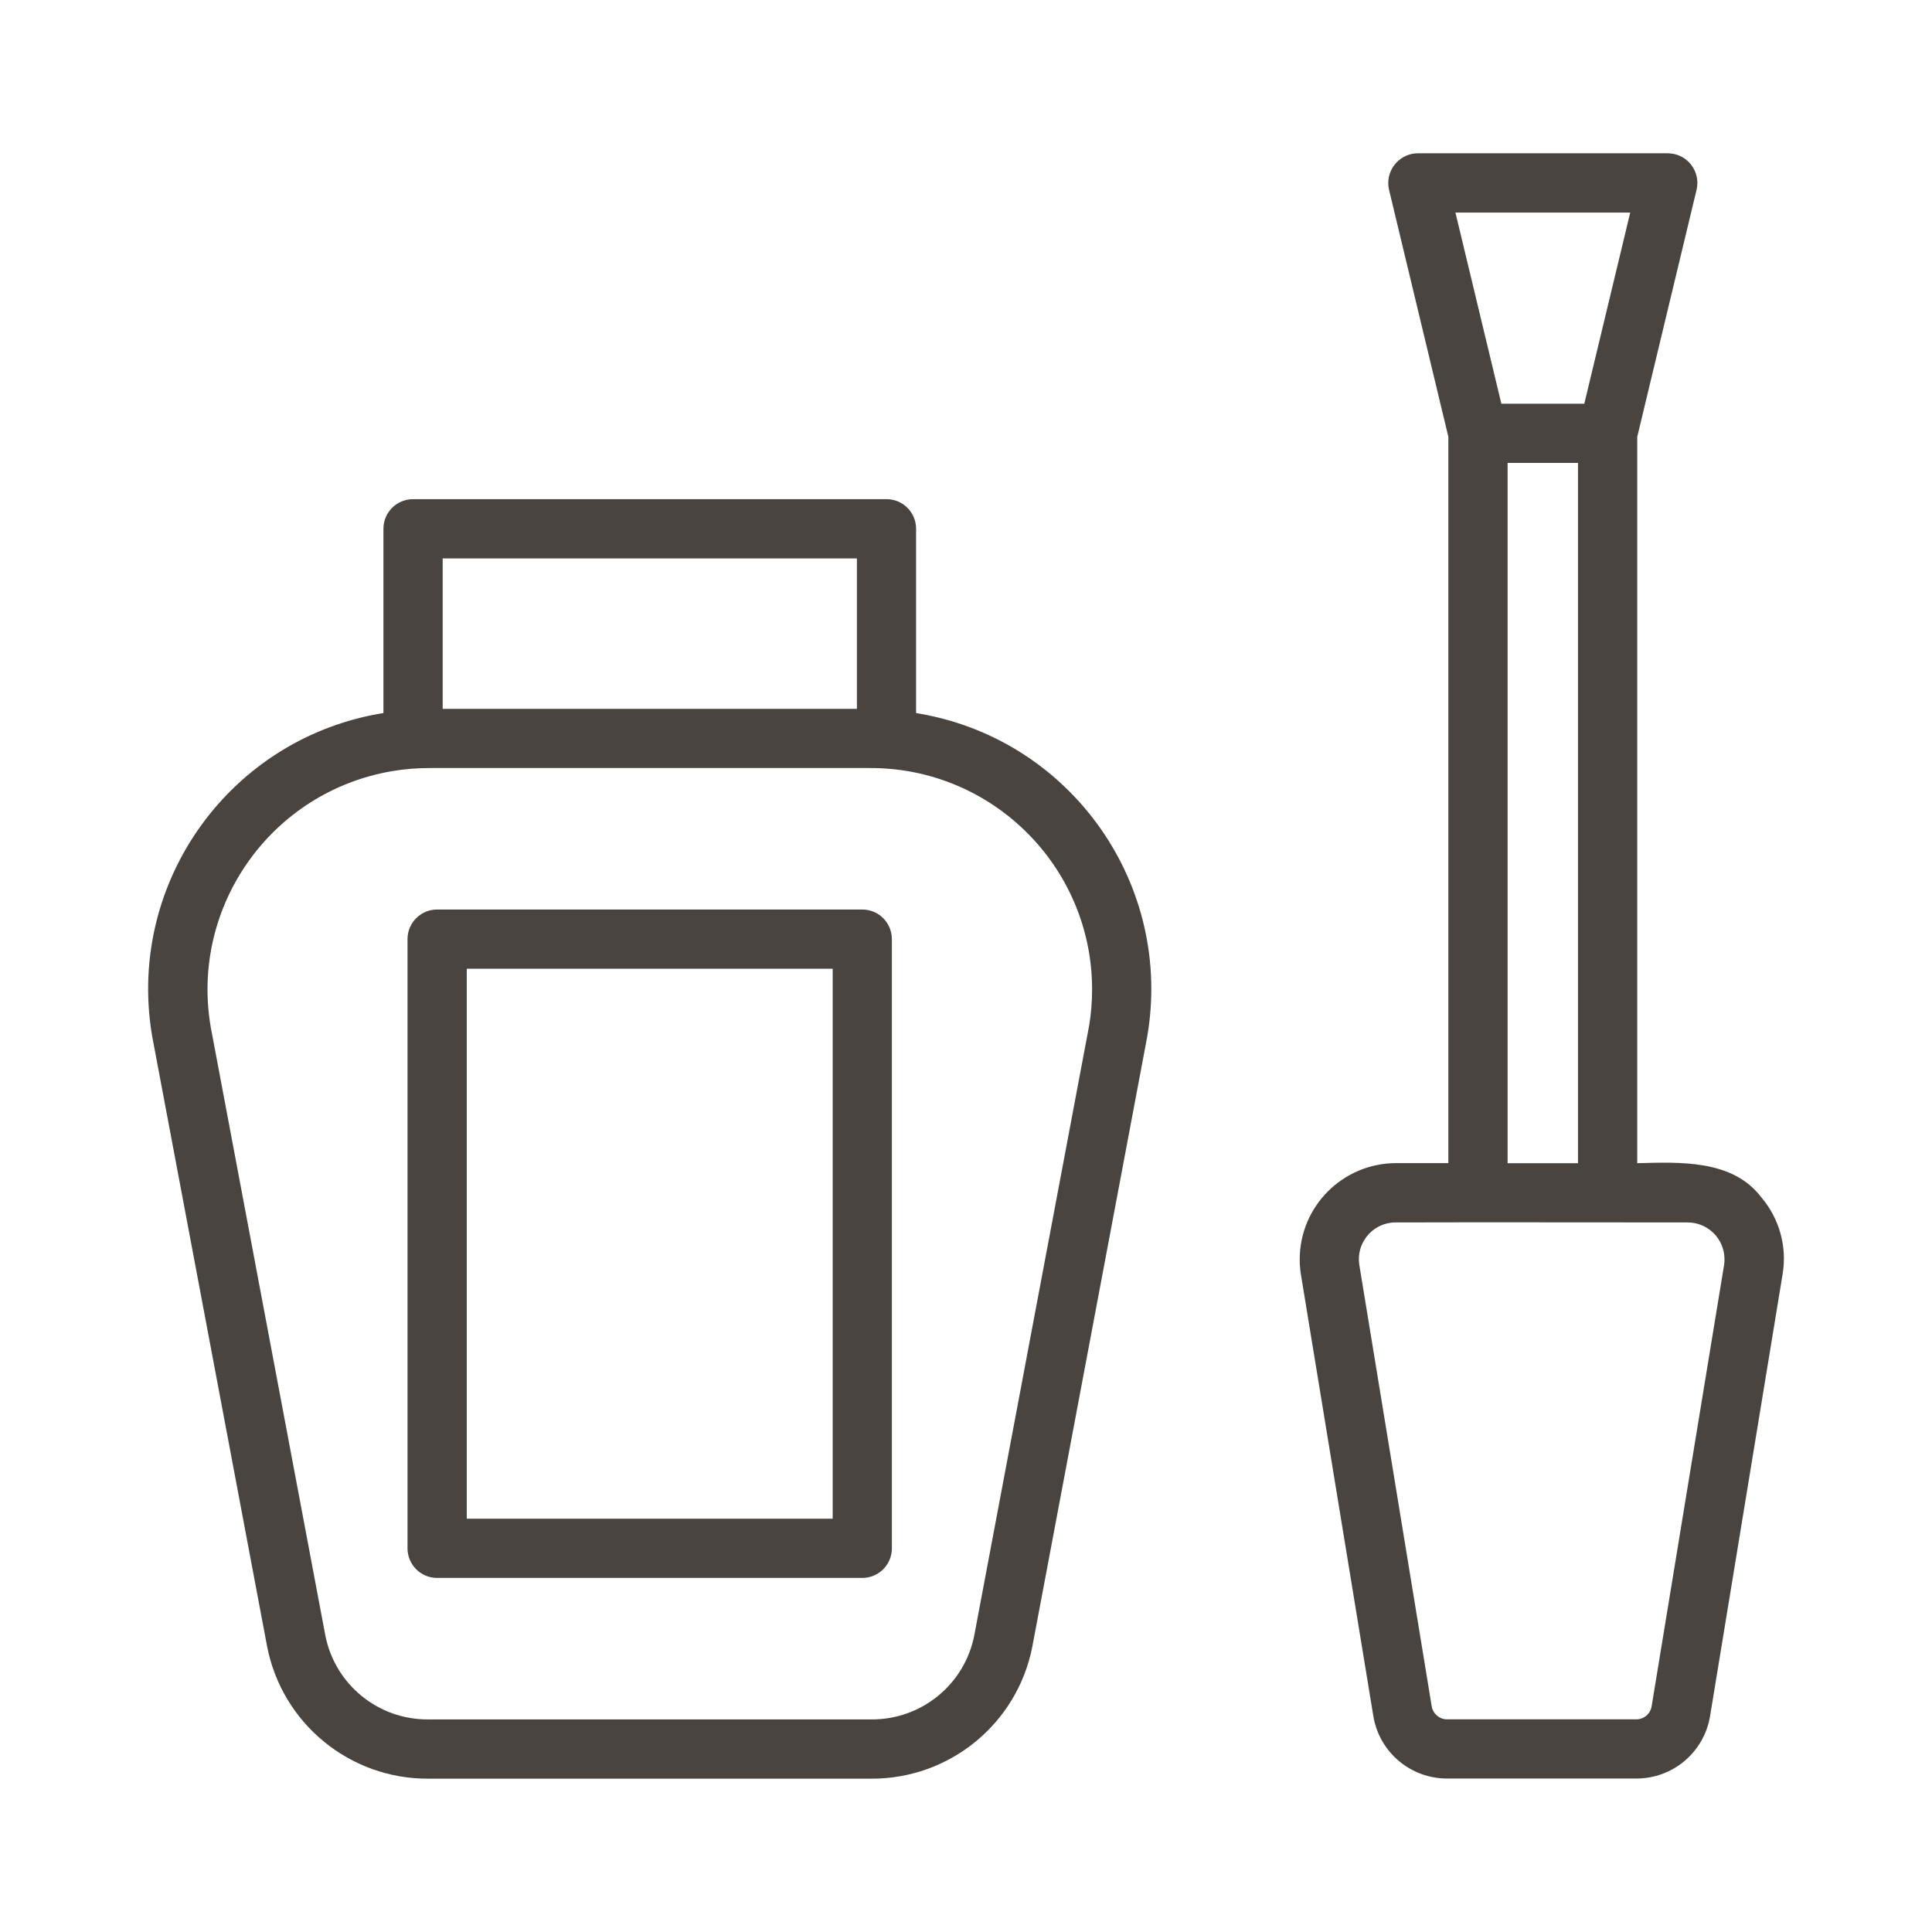
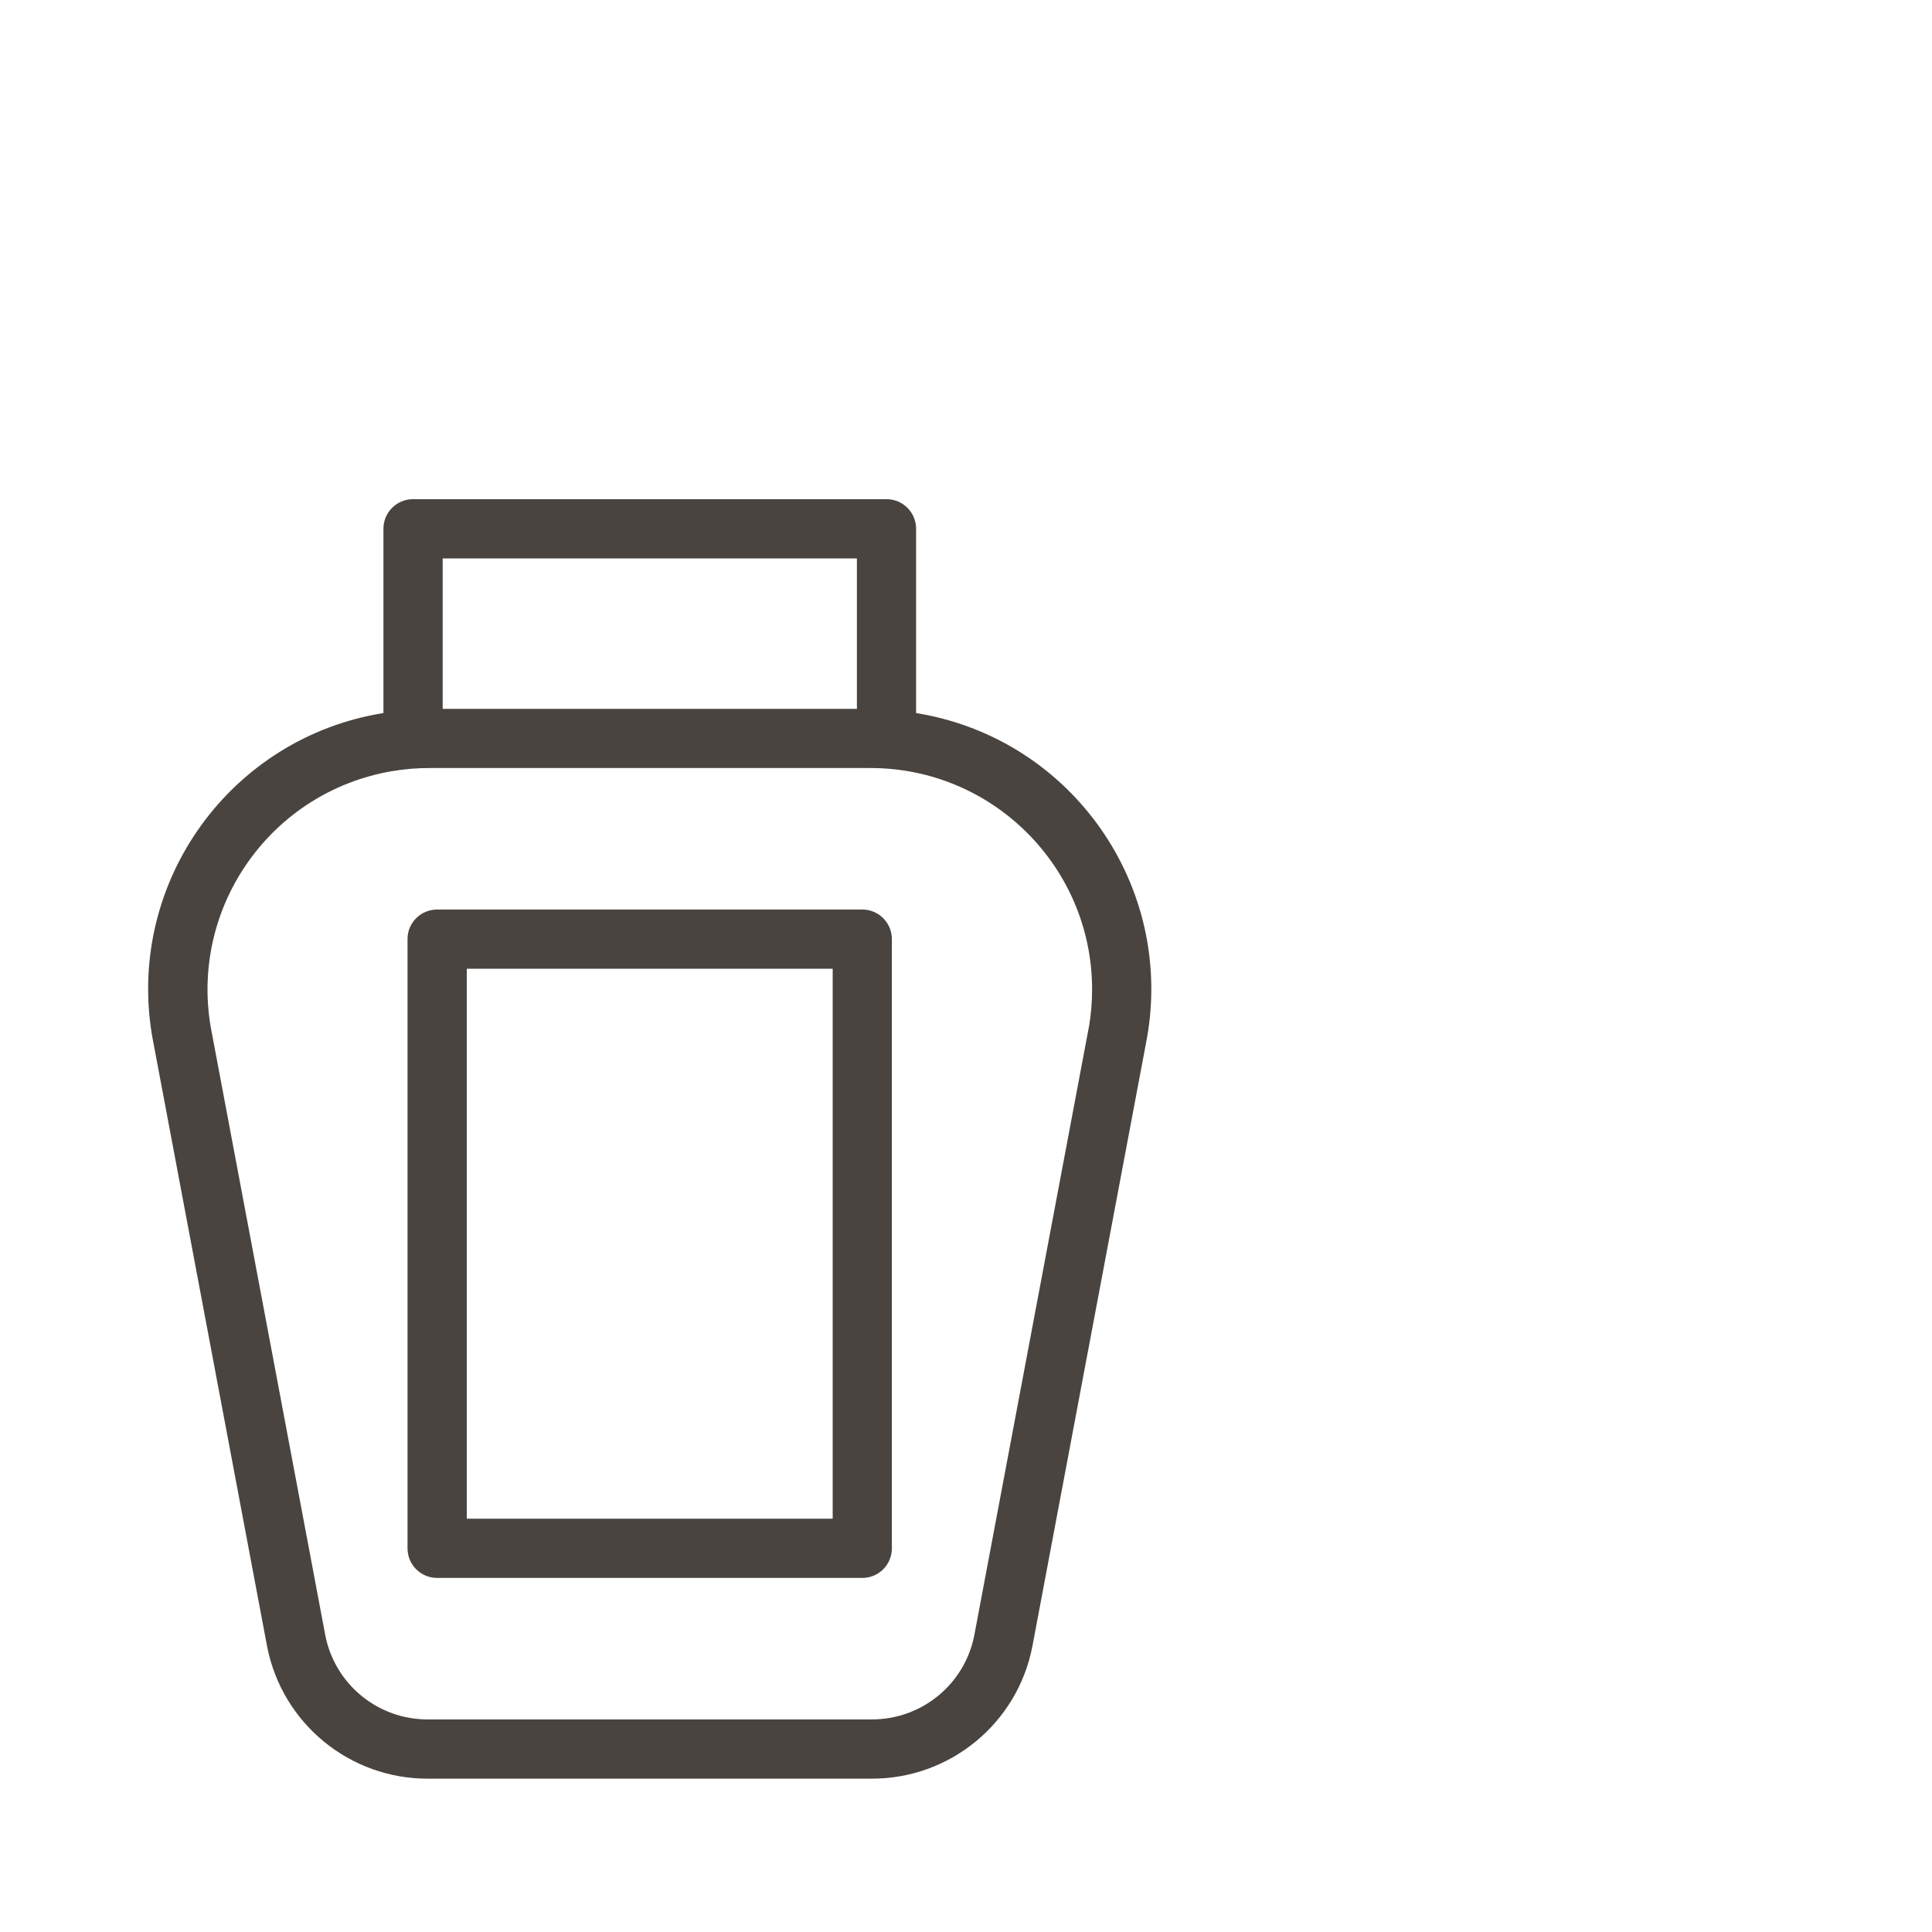
<svg xmlns="http://www.w3.org/2000/svg" id="Capa_1" data-name="Capa 1" viewBox="0 0 300 300">
  <defs>
    <style>
      .cls-1 {
        fill: #494440;
        stroke-width: 0px;
      }
    </style>
  </defs>
-   <path class="cls-1" d="m142.25,110.73v-28.62c0-2.54-2.05-4.6-4.59-4.6h-73.52c-2.54,0-4.6,2.05-4.6,4.59h0v28.62c-23.68,3.81-39.79,26.09-35.98,49.78.03.21.07.42.11.63l17.81,94.55c2.34,11.96,12.85,20.57,25.03,20.51h68.76c12.19.06,22.7-8.55,25.03-20.51l17.81-94.55c4.16-23.62-11.62-46.14-35.23-50.3-.21-.04-.42-.07-.64-.11Zm-73.51-24.02h64.32v23.36h-64.32v-23.36Zm100.35,72.71l-17.81,94.55c-1.51,7.62-8.23,13.08-16,13.02h-68.76c-7.77.07-14.49-5.4-16-13.02l-17.81-94.55c-3.17-18.74,9.45-36.5,28.19-39.68,1.96-.33,3.95-.49,5.94-.48h68.14c19-.11,34.5,15.21,34.6,34.21.01,1.99-.15,3.98-.48,5.94Z" />
-   <path class="cls-1" d="m273.49,185.92c-4.43-5.89-12.67-5.47-19.26-5.3v-112.79l9.21-38.35c.59-2.47-.93-4.95-3.4-5.55-.35-.08-.71-.13-1.07-.13h-38.81c-2.56.02-4.61,2.12-4.59,4.67,0,.34.04.67.12,1l9.21,38.35v112.79h-8.1c-8.27,0-14.98,6.69-14.98,14.96,0,.75.06,1.5.17,2.24l11.26,68.66c.93,5.63,5.82,9.74,11.53,9.7h29.24c5.7.04,10.59-4.07,11.52-9.7l11.27-68.66c.7-4.26-.52-8.61-3.32-11.9Zm-20.35-152.91l-7.13,29.68h-12.88l-7.13-29.68h27.14Zm-19.04,38.87h10.93v108.74h-10.93v-108.74Zm33.63,124.45l-11.27,68.66c-.21,1.18-1.25,2.02-2.45,1.99h-29.24c-1.2.03-2.23-.82-2.45-1.99l-11.26-68.66c-.44-3.13,1.74-6.02,4.87-6.46.29-.04.58-.06.87-.05,7.57-.04,45.18,0,45.18,0,3.16-.04,5.76,2.49,5.8,5.65,0,.29-.01.58-.05.86Z" />
+   <path class="cls-1" d="m142.25,110.73v-28.62c0-2.54-2.05-4.6-4.59-4.6h-73.52c-2.54,0-4.6,2.05-4.6,4.59h0v28.62c-23.68,3.81-39.79,26.09-35.98,49.78.03.21.07.42.11.63l17.81,94.55c2.34,11.96,12.85,20.57,25.03,20.51h68.76c12.19.06,22.7-8.55,25.03-20.51l17.81-94.55c4.16-23.62-11.62-46.14-35.23-50.3-.21-.04-.42-.07-.64-.11Zm-73.51-24.02h64.32v23.36h-64.32v-23.36Zm100.35,72.71l-17.81,94.55c-1.51,7.62-8.23,13.08-16,13.02h-68.76c-7.77.07-14.49-5.4-16-13.02l-17.81-94.55c-3.17-18.74,9.45-36.5,28.19-39.68,1.96-.33,3.95-.49,5.94-.48h68.14c19-.11,34.5,15.21,34.6,34.21.01,1.99-.15,3.98-.48,5.94" />
  <path class="cls-1" d="m133.9,141.23h-66.02c-2.54,0-4.6,2.05-4.6,4.59h0v94.6c0,2.54,2.05,4.6,4.59,4.6h66.02c2.54,0,4.6-2.05,4.6-4.59h0v-94.6c0-2.54-2.05-4.6-4.59-4.6h0Zm-4.6,94.59h-56.82v-85.4h56.82v85.4Z" />
</svg>